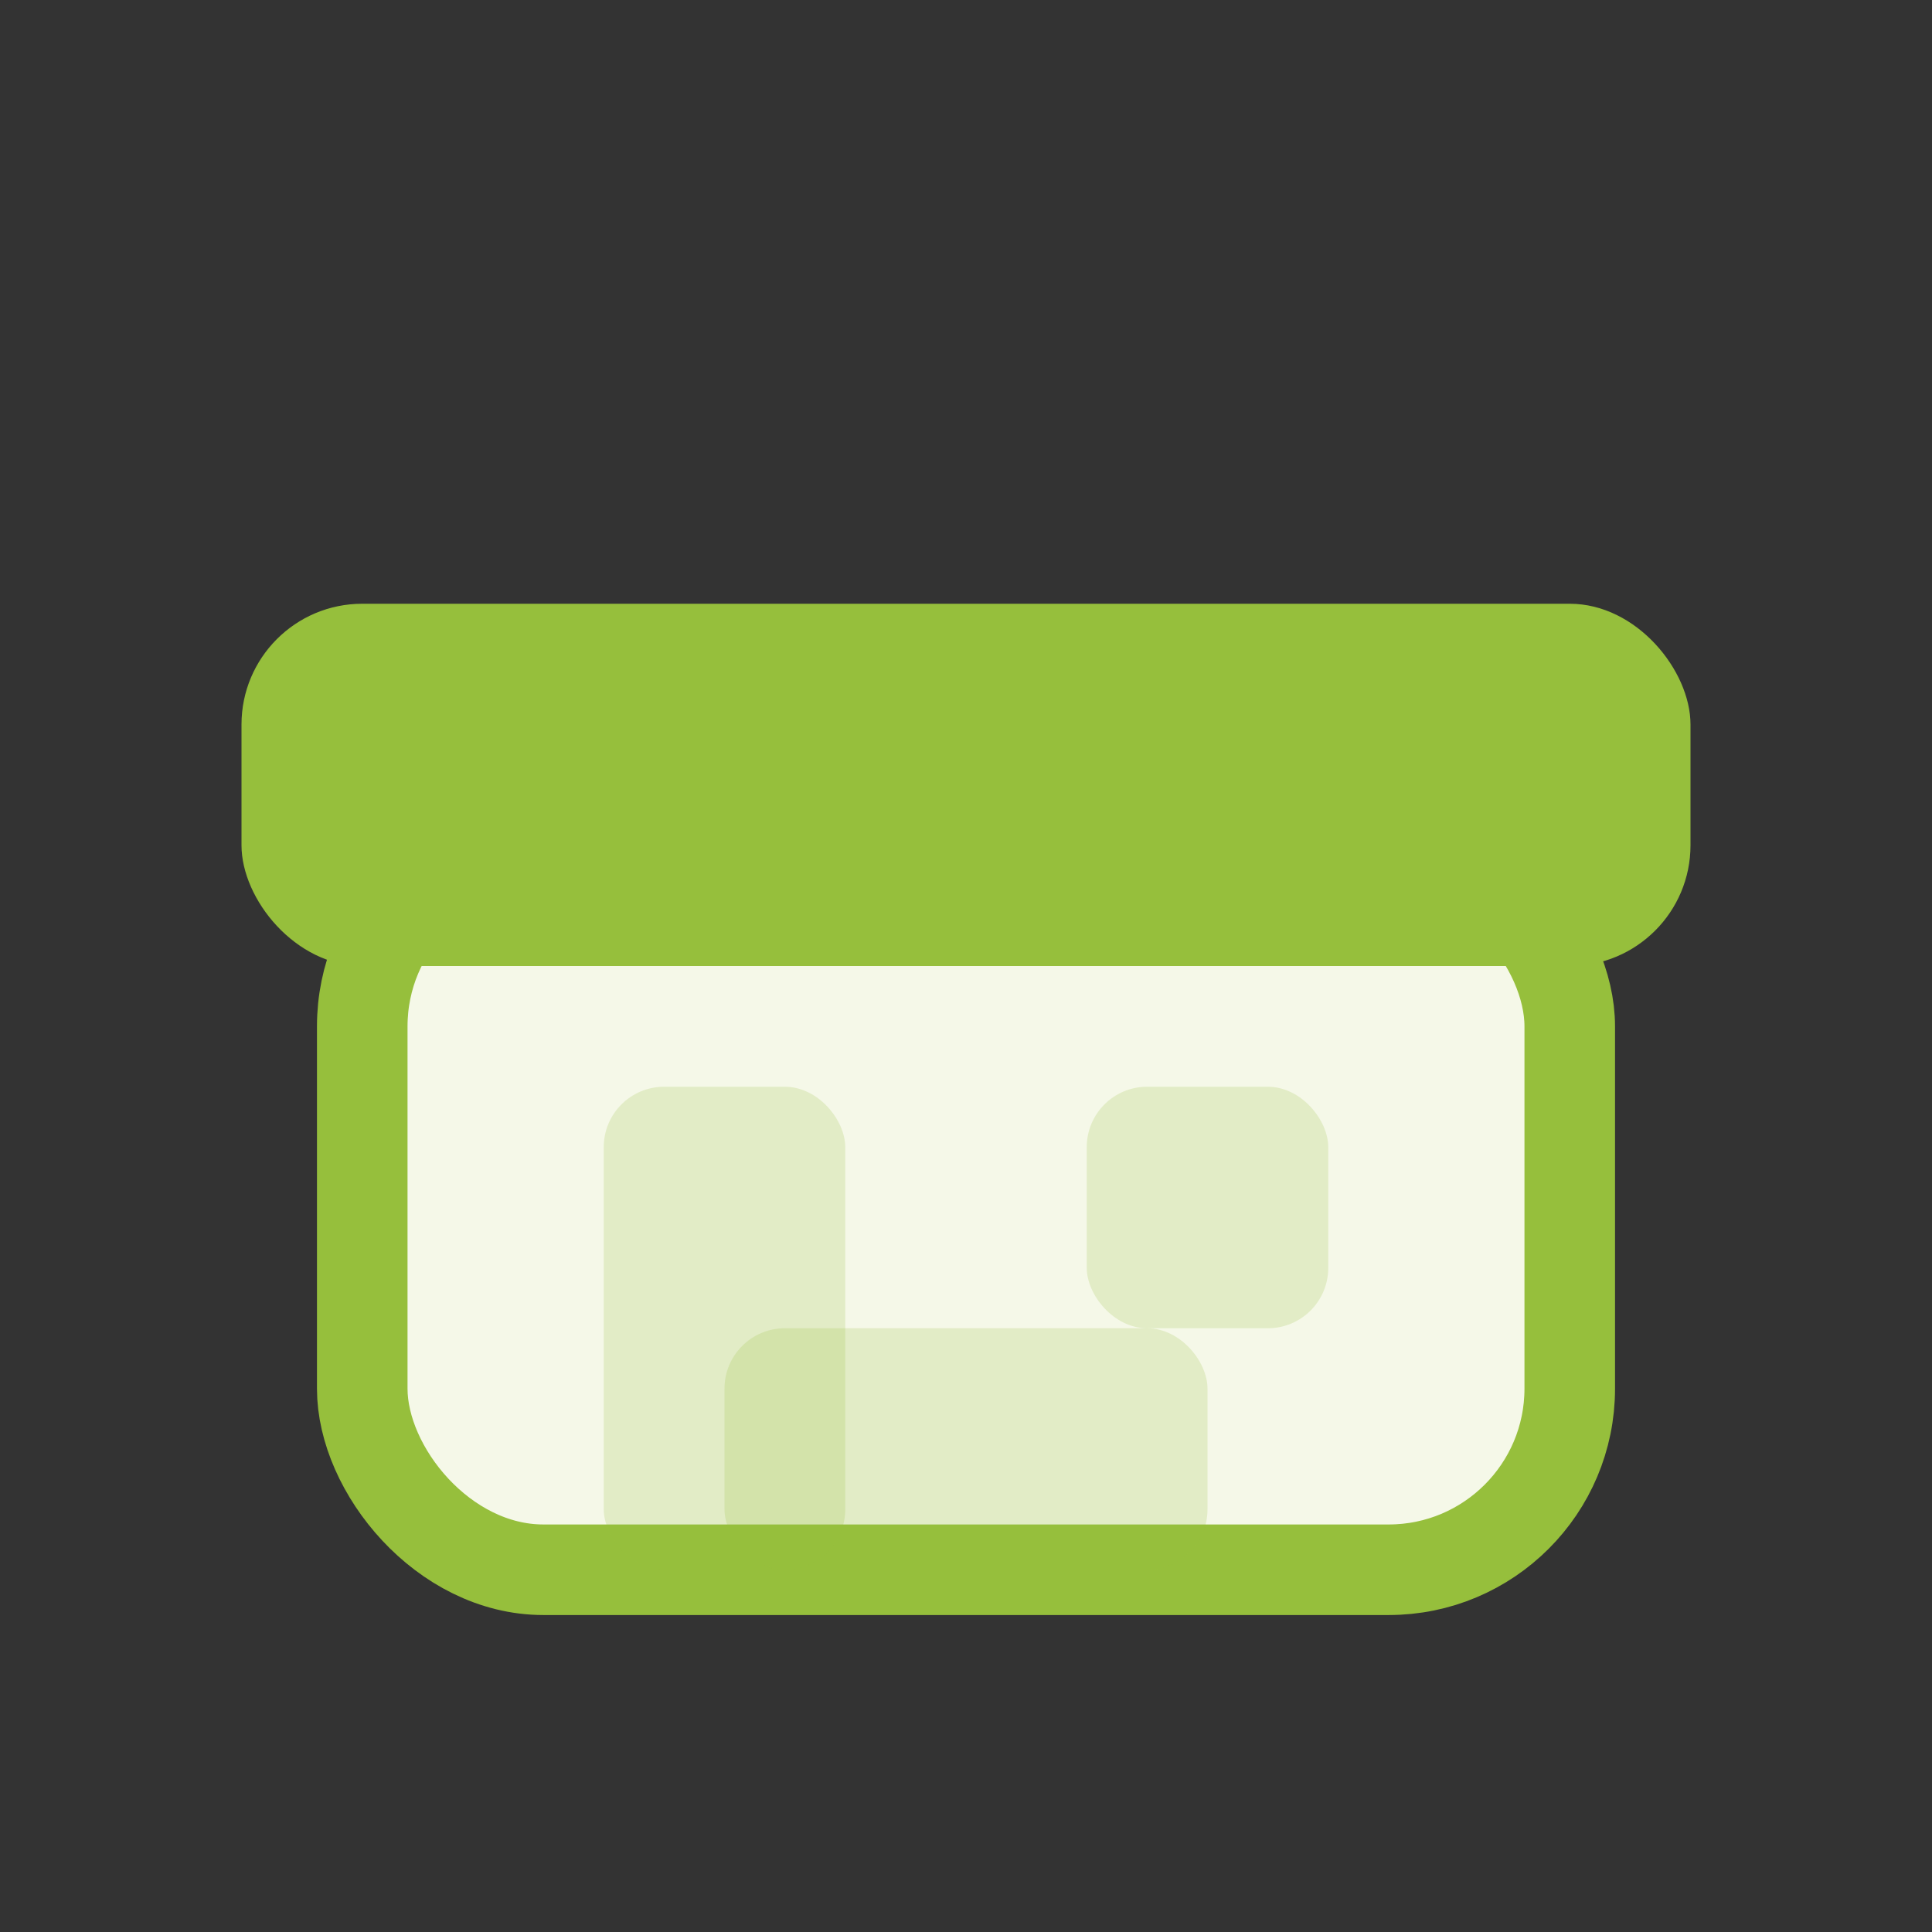
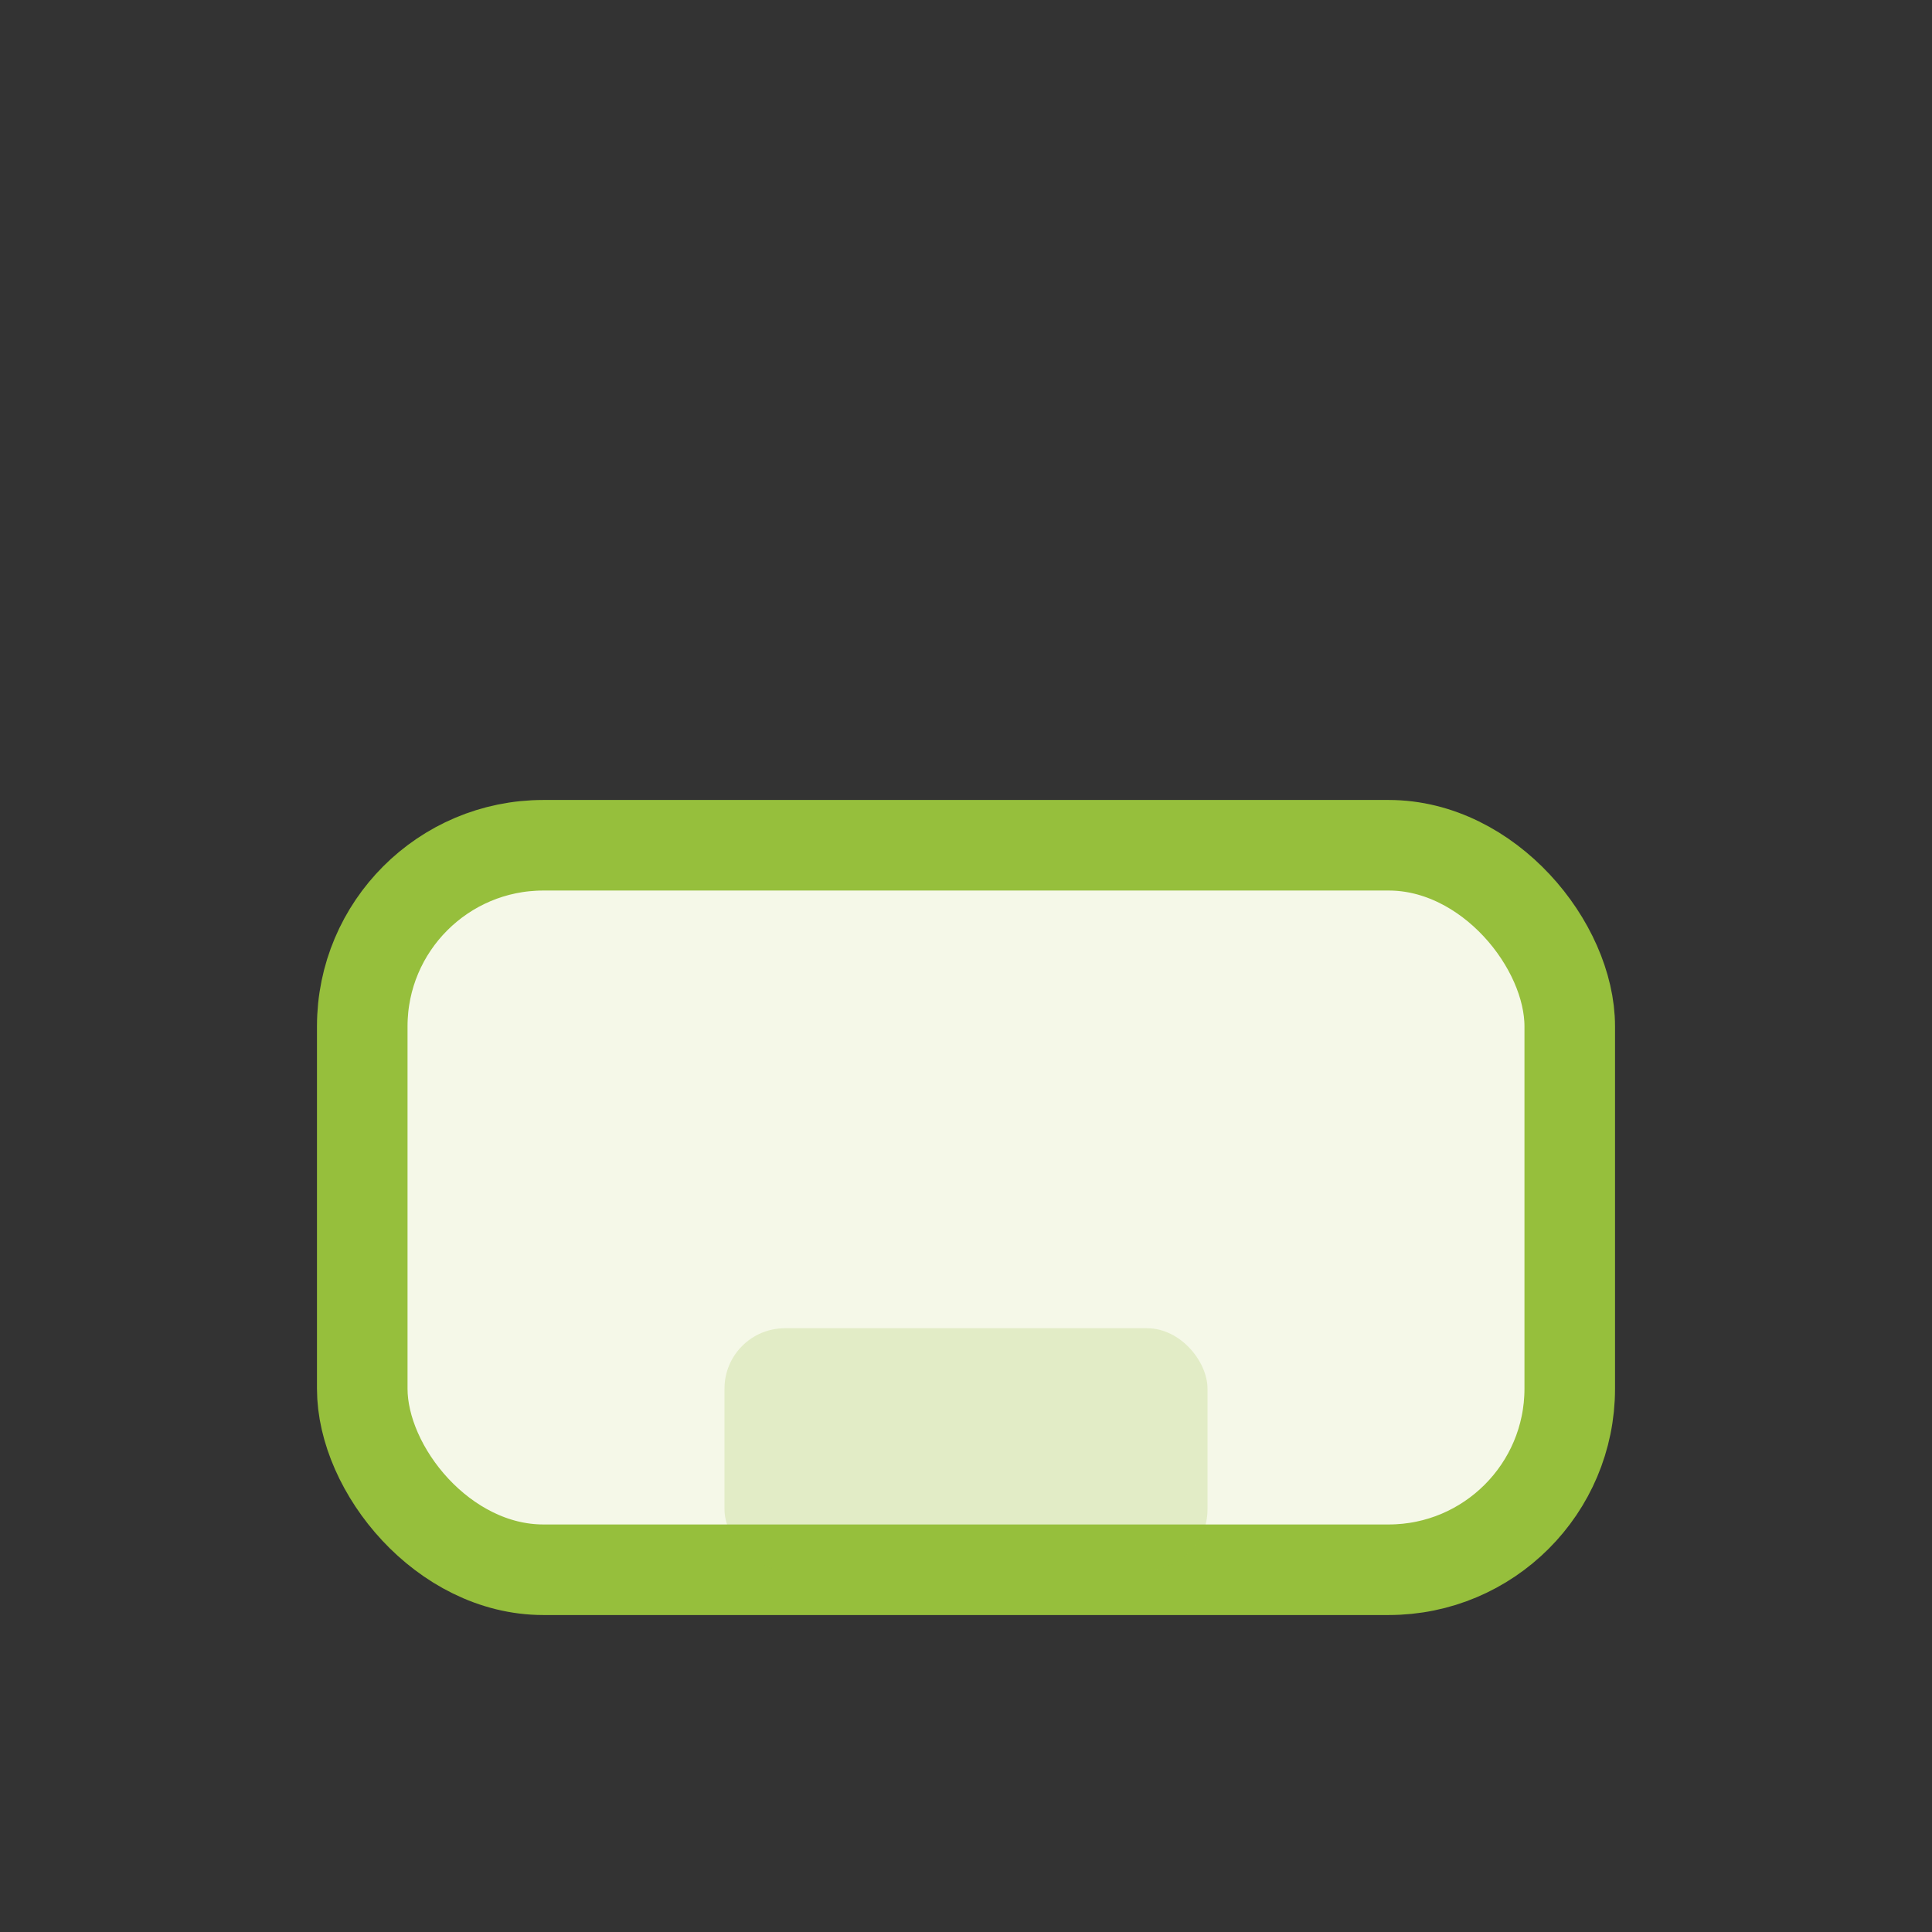
<svg xmlns="http://www.w3.org/2000/svg" viewBox="0 0 64 64">
  <rect x="0" y="0" width="64" height="64" fill="#333333" stroke="none" />
  <rect x="12" y="28" width="40" height="24" rx="6" fill="#f5f8e8" stroke="#96bf3c" stroke-width="3" />
-   <rect x="20" y="36" width="8" height="16" rx="2" fill="#96bf3c" opacity="0.2" />
-   <rect x="36" y="36" width="8" height="8" rx="2" fill="#96bf3c" opacity="0.2" />
-   <rect x="8" y="20" width="48" height="12" rx="4" fill="#96bf3c" />
  <rect x="24" y="44" width="16" height="8" rx="2" fill="#96bf3c" opacity="0.2" />
</svg>